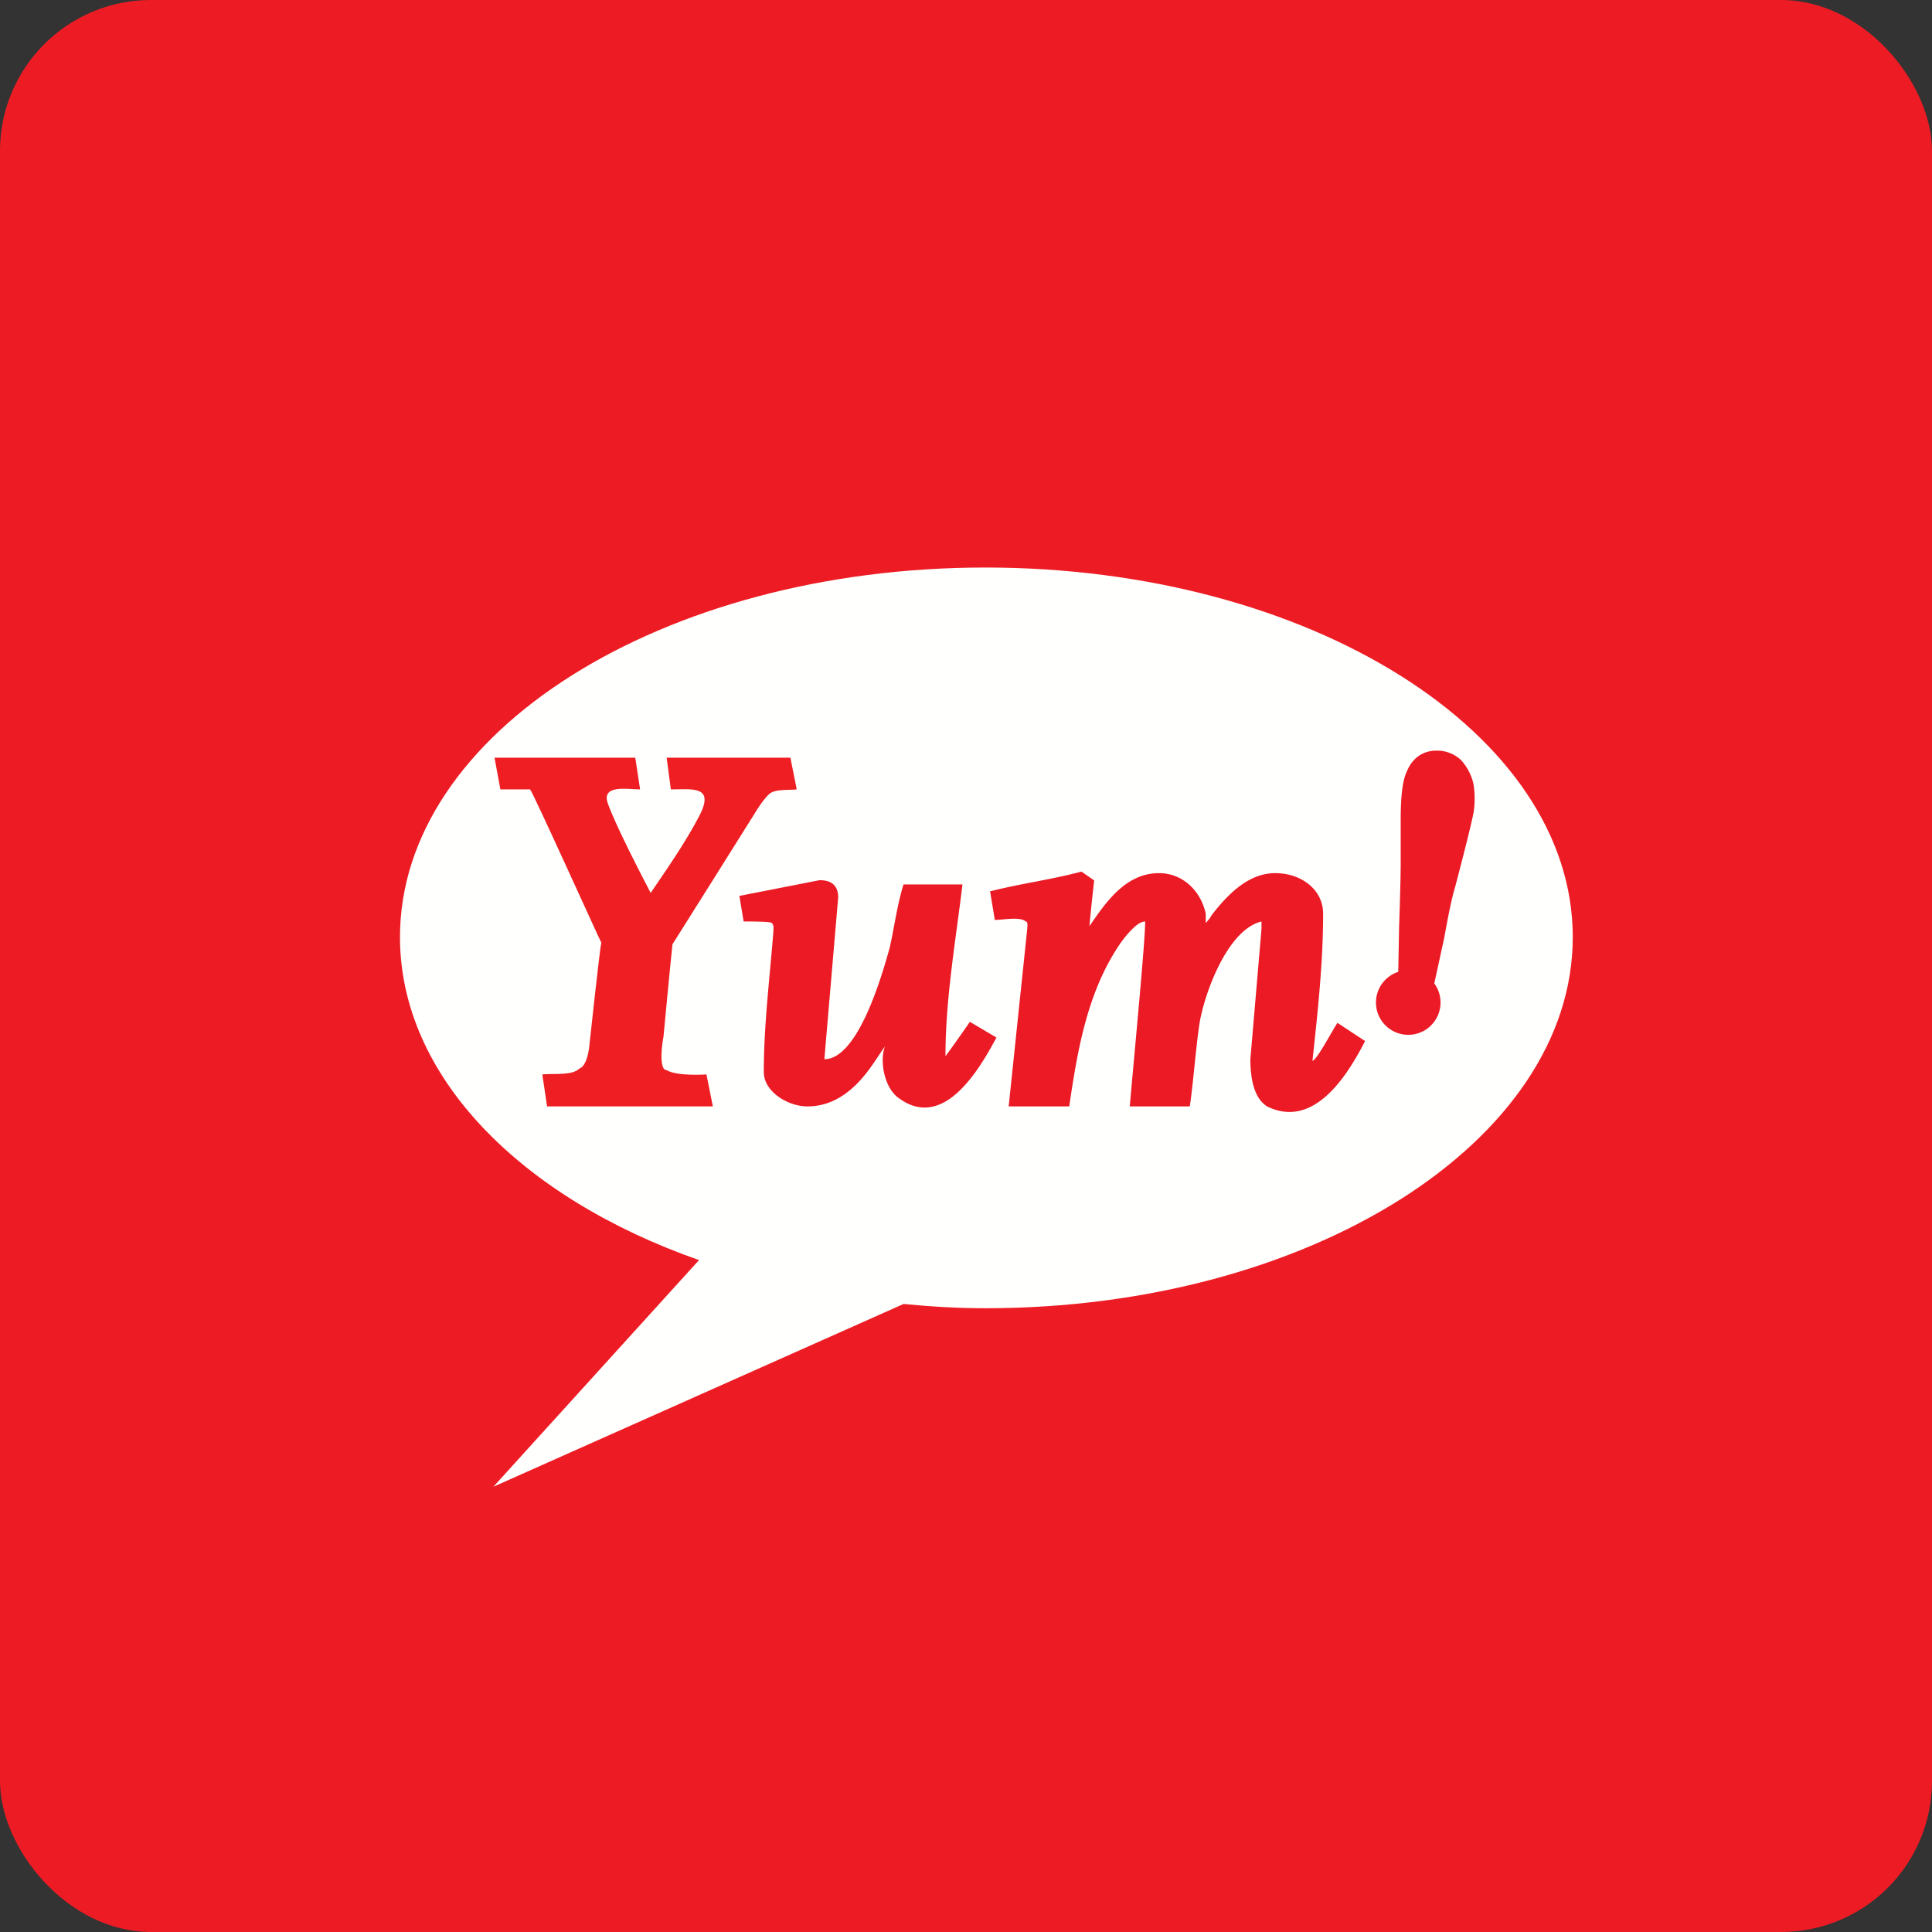
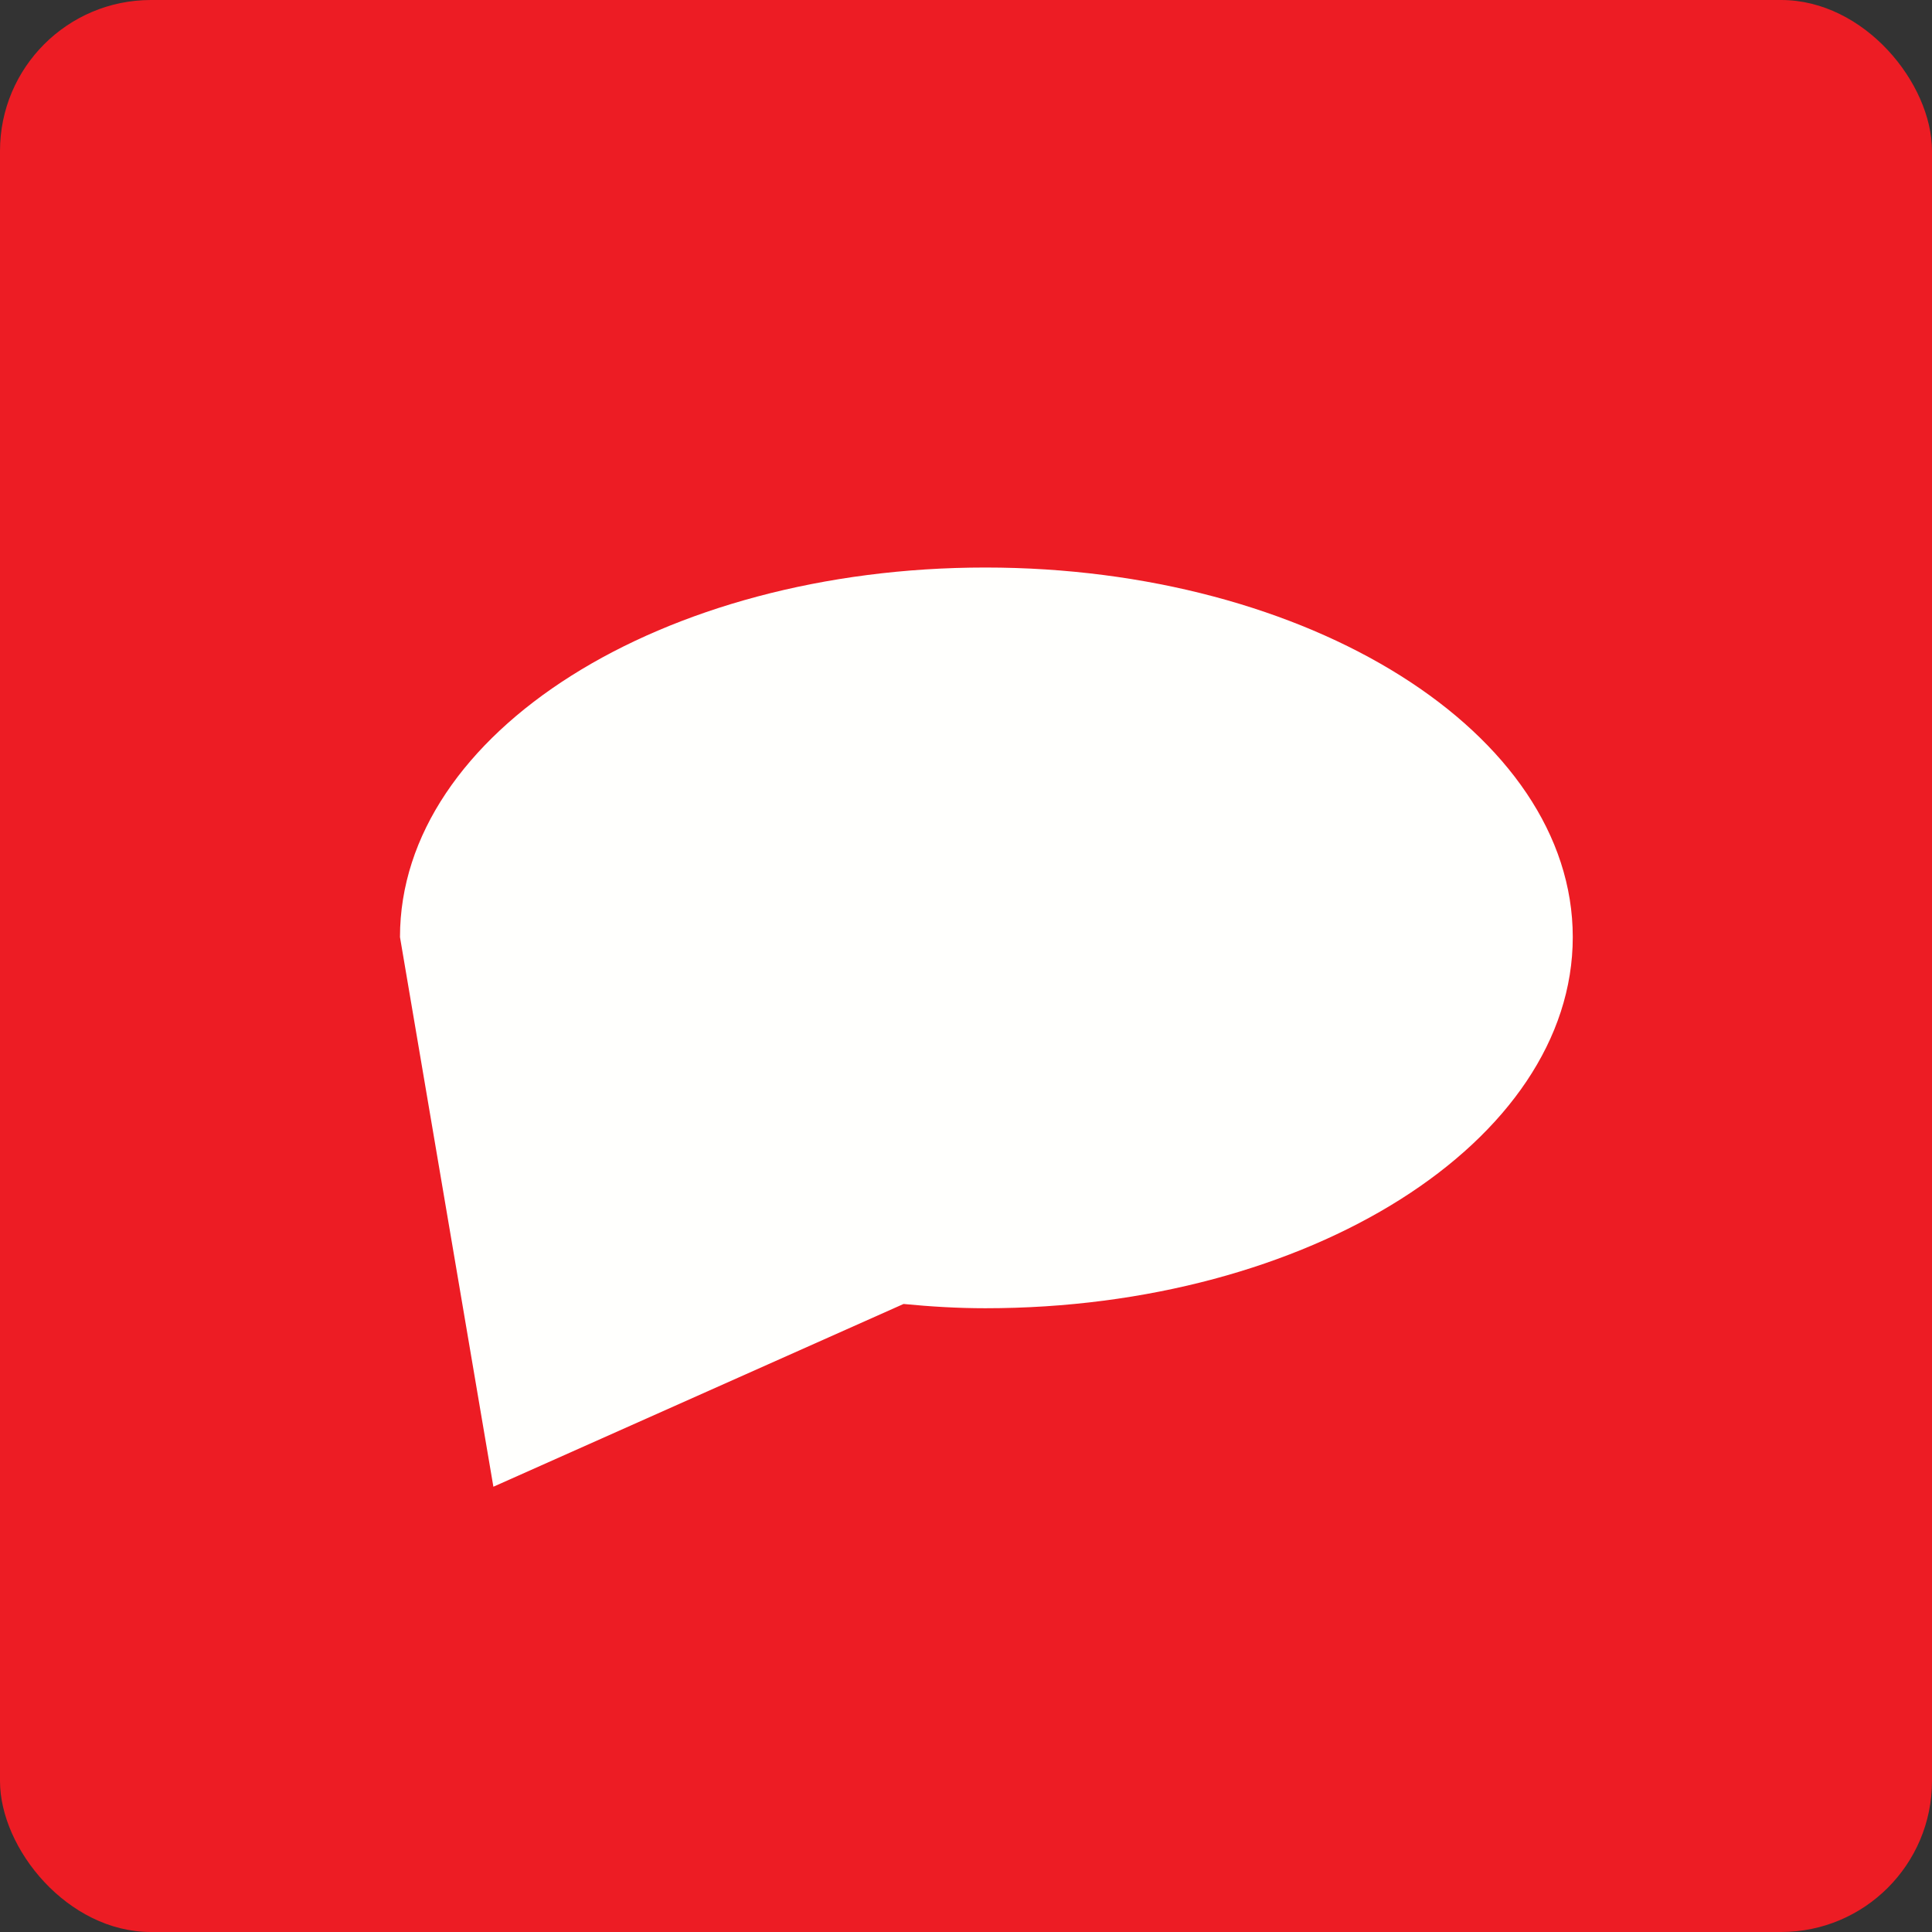
<svg xmlns="http://www.w3.org/2000/svg" width="64" height="64" viewBox="0 0 64 64">
  <rect x="0" y="0" width="64" height="64" fill="#333333" stroke="none" />
  <rect x="0" y="0" width="64" height="64" rx="5" ry="5" fill="#ED1C24" />
  <path fill="#ec1b26" d="" />
-   <path d="M 16.344,49.25 L 29.931,43.196 C 30.845,43.284 31.725,43.337 32.64,43.337 C 43.372,43.339 52.1,37.809 52.1,31.043 C 52.1,24.275 43.372,18.8 32.64,18.8 C 21.923,18.8 13.25,24.274 13.25,31.043 C 13.25,35.648 17.244,39.67 23.156,41.742 L 16.344,49.25 Z" fill="#fffffd" />
-   <path d="M 22.084,25.1 L 22.223,26.15 C 22.925,26.15 23.702,26.008 23.157,27.045 C 22.695,27.921 22.114,28.758 21.554,29.579 C 21.183,28.865 20.396,27.346 20.136,26.617 C 19.906,25.974 20.802,26.15 21.204,26.15 L 21.044,25.1 L 16.382,25.1 L 16.575,26.15 L 17.561,26.15 C 17.666,26.269 19.811,31.019 19.919,31.227 C 19.866,31.44 19.514,34.723 19.514,34.723 C 19.462,35.077 19.356,35.343 19.197,35.395 C 18.954,35.642 18.307,35.552 17.965,35.592 L 18.123,36.65 L 23.614,36.65 L 23.402,35.592 C 23.402,35.592 22.429,35.662 22.084,35.45 C 21.798,35.45 21.949,34.462 21.978,34.35 C 21.978,34.35 22.223,31.741 22.277,31.28 C 22.382,31.121 25.004,26.94 25.004,26.94 C 25.25,26.532 25.408,26.373 25.462,26.32 C 25.656,26.121 26.13,26.184 26.393,26.15 L 26.183,25.1 L 22.084,25.1 Z" fill="#ee1e22" />
-   <path d="M 27.15,29.157 L 24.493,29.678 L 24.634,30.525 C 24.863,30.525 25.514,30.525 25.567,30.574 C 25.645,30.647 25.619,30.774 25.619,30.868 C 25.497,32.412 25.302,33.962 25.302,35.512 C 25.302,36.163 26.098,36.651 26.746,36.651 C 27.572,36.651 28.276,36.178 28.893,35.283 C 28.998,35.136 29.155,34.892 29.313,34.663 C 29.128,35.188 29.309,36.053 29.772,36.375 C 31.271,37.484 32.466,35.377 33.009,34.37 L 32.129,33.85 C 31.864,34.233 31.596,34.613 31.32,34.99 C 31.32,33.084 31.655,31.19 31.883,29.299 L 29.93,29.299 C 29.717,29.988 29.631,30.689 29.474,31.389 C 29.232,32.255 28.435,35.088 27.308,35.088 L 27.766,29.727 C 27.766,29.354 27.565,29.157 27.15,29.157 Z M 32.798,29.527 L 32.955,30.474 C 33.213,30.474 33.803,30.355 33.977,30.526 C 34.065,30.526 34.029,30.713 34.029,30.768 L 33.414,36.65 L 35.42,36.65 C 35.697,34.76 36.029,32.786 37.162,31.18 C 37.62,30.577 37.831,30.526 37.935,30.526 C 37.935,31.181 37.603,34.623 37.425,36.65 L 39.414,36.65 C 39.544,35.747 39.598,34.84 39.73,33.935 C 39.883,32.948 40.647,30.8 41.789,30.526 L 41.789,30.768 L 41.42,35.089 C 41.42,35.687 41.526,36.38 41.982,36.655 C 43.523,37.406 44.628,35.641 45.22,34.486 L 44.305,33.884 C 44.132,34.139 43.608,35.14 43.477,35.14 C 43.651,33.517 43.83,31.899 43.83,30.268 C 43.83,29.459 43.093,28.924 42.247,28.924 C 41.526,28.924 40.857,29.372 40.135,30.32 C 40.083,30.422 40.03,30.474 39.942,30.577 L 39.942,30.268 C 39.785,29.532 39.197,28.924 38.393,28.924 C 37.291,28.924 36.633,29.885 36.089,30.681 C 36.141,30.078 36.246,29.166 36.246,29.166 L 35.825,28.873 C 34.828,29.139 33.798,29.272 32.798,29.527 Z M 46.61,25.539 C 46.452,25.859 46.4,26.425 46.4,27.152 L 46.4,28.587 C 46.4,28.692 46.4,29.154 46.347,30.712 L 46.295,33.459 L 47.278,33.653 L 47.842,31.067 C 48.035,29.987 48.142,29.579 48.193,29.42 C 48.563,28.02 48.757,27.205 48.81,26.94 A 3.066,3.066 0 0,0 48.81,25.965 A 1.756,1.756 0 0,0 48.405,25.185 A 1.153,1.153 0 0,0 47.578,24.866 C 47.173,24.866 46.804,25.079 46.61,25.539 Z" fill="#eb1a25" />
-   <circle cx="46.65" cy="33.21" r="1.07" fill="#ec1a26" />
+   <path d="M 16.344,49.25 L 29.931,43.196 C 30.845,43.284 31.725,43.337 32.64,43.337 C 43.372,43.339 52.1,37.809 52.1,31.043 C 52.1,24.275 43.372,18.8 32.64,18.8 C 21.923,18.8 13.25,24.274 13.25,31.043 L 16.344,49.25 Z" fill="#fffffd" />
</svg>